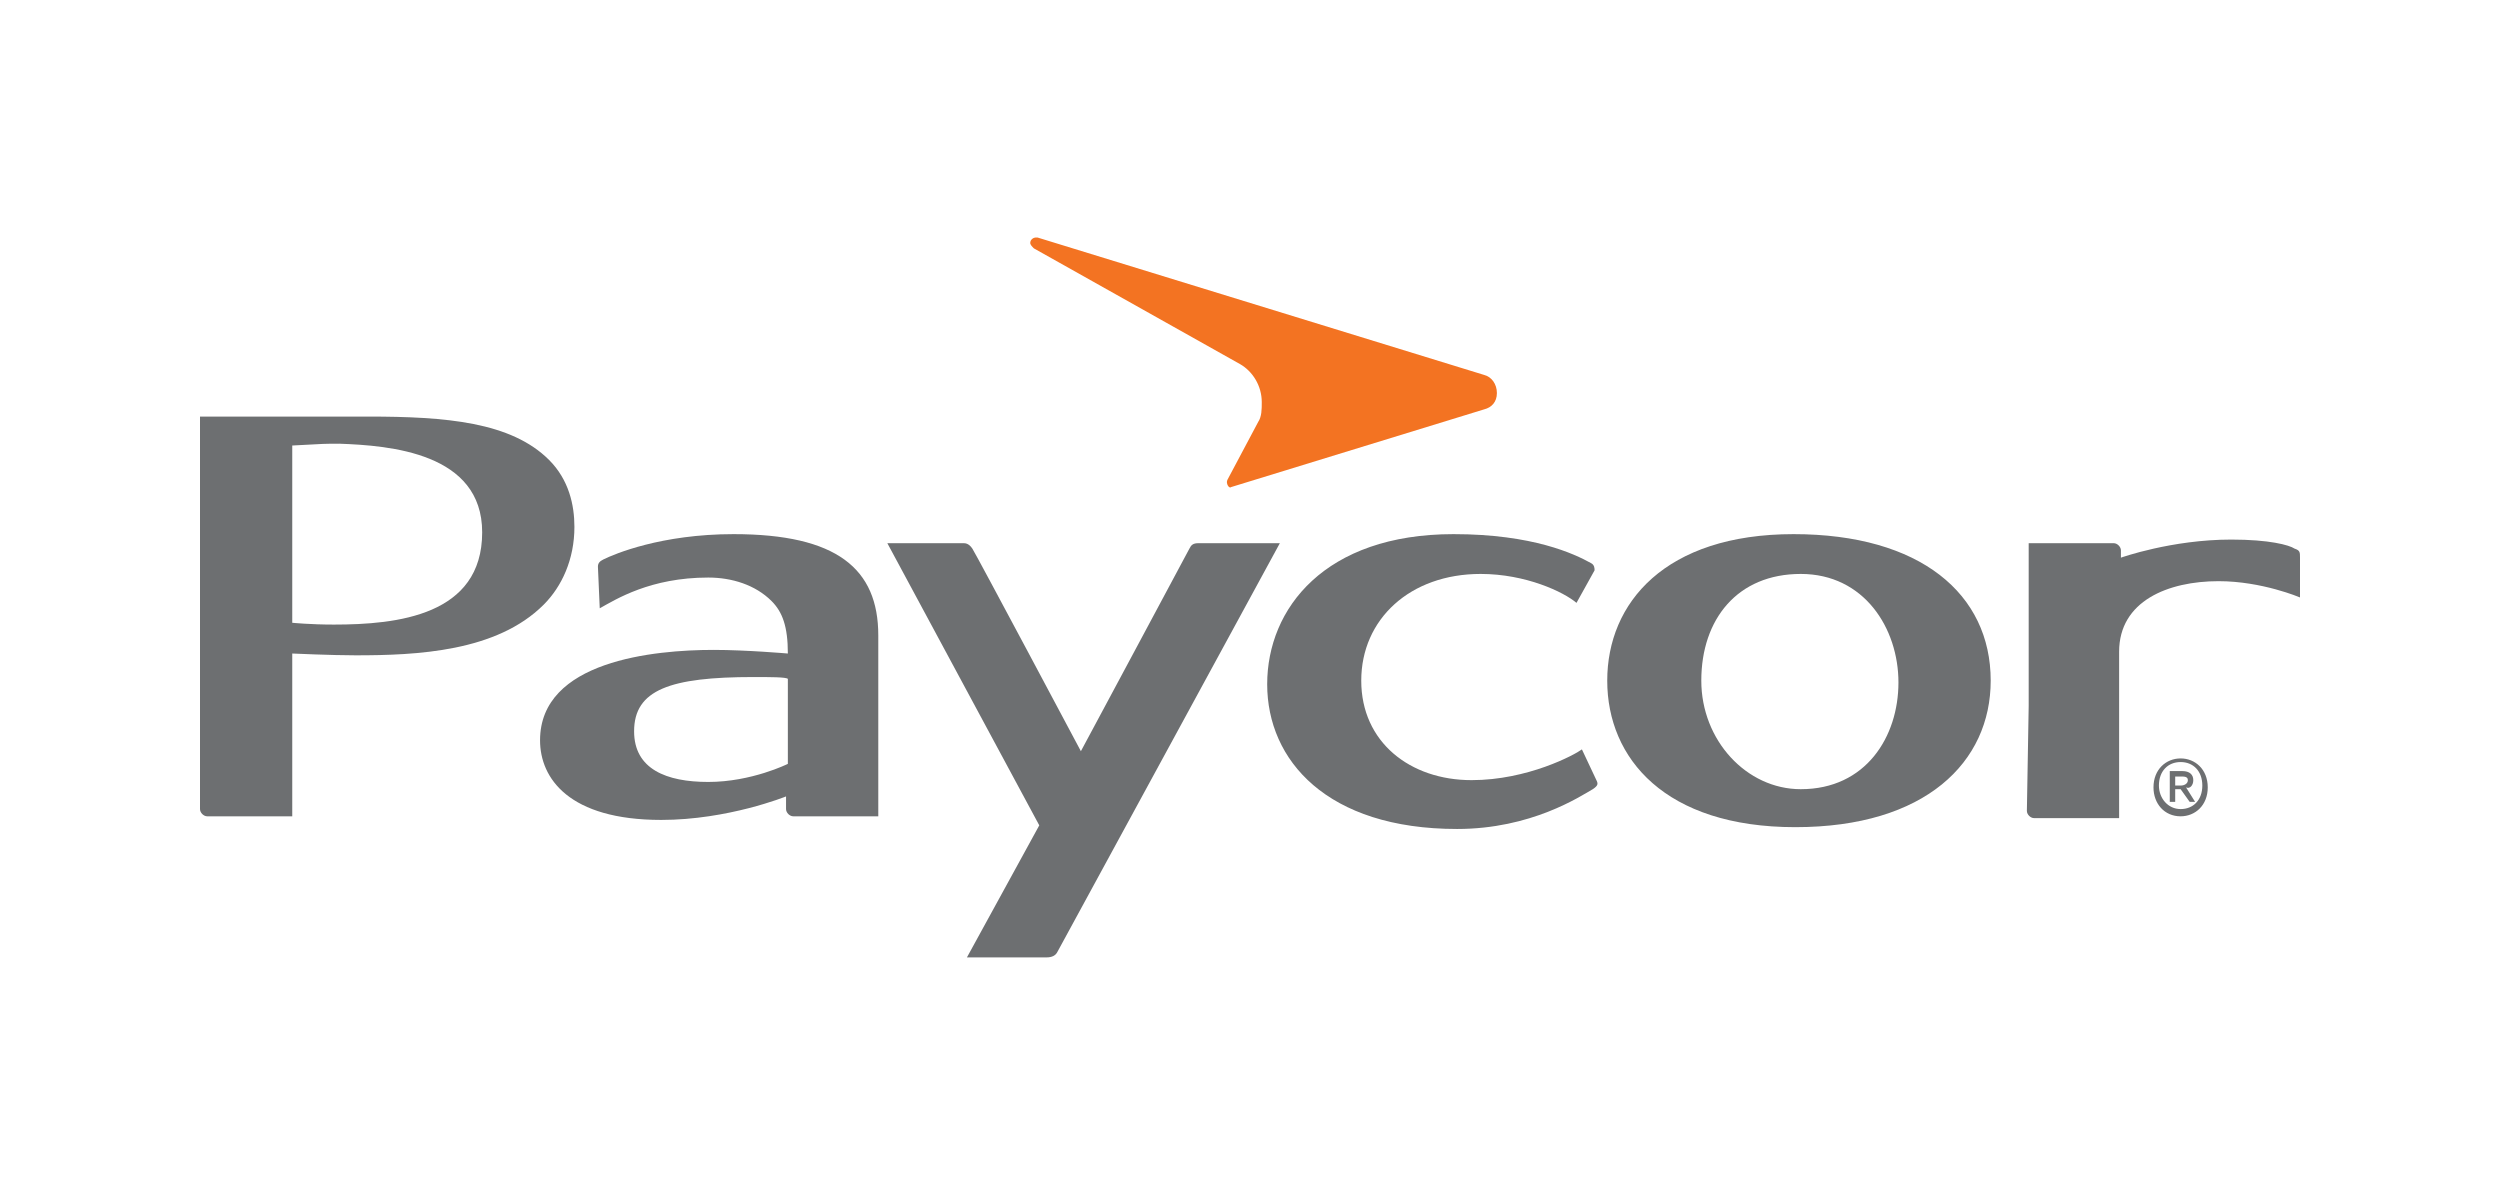
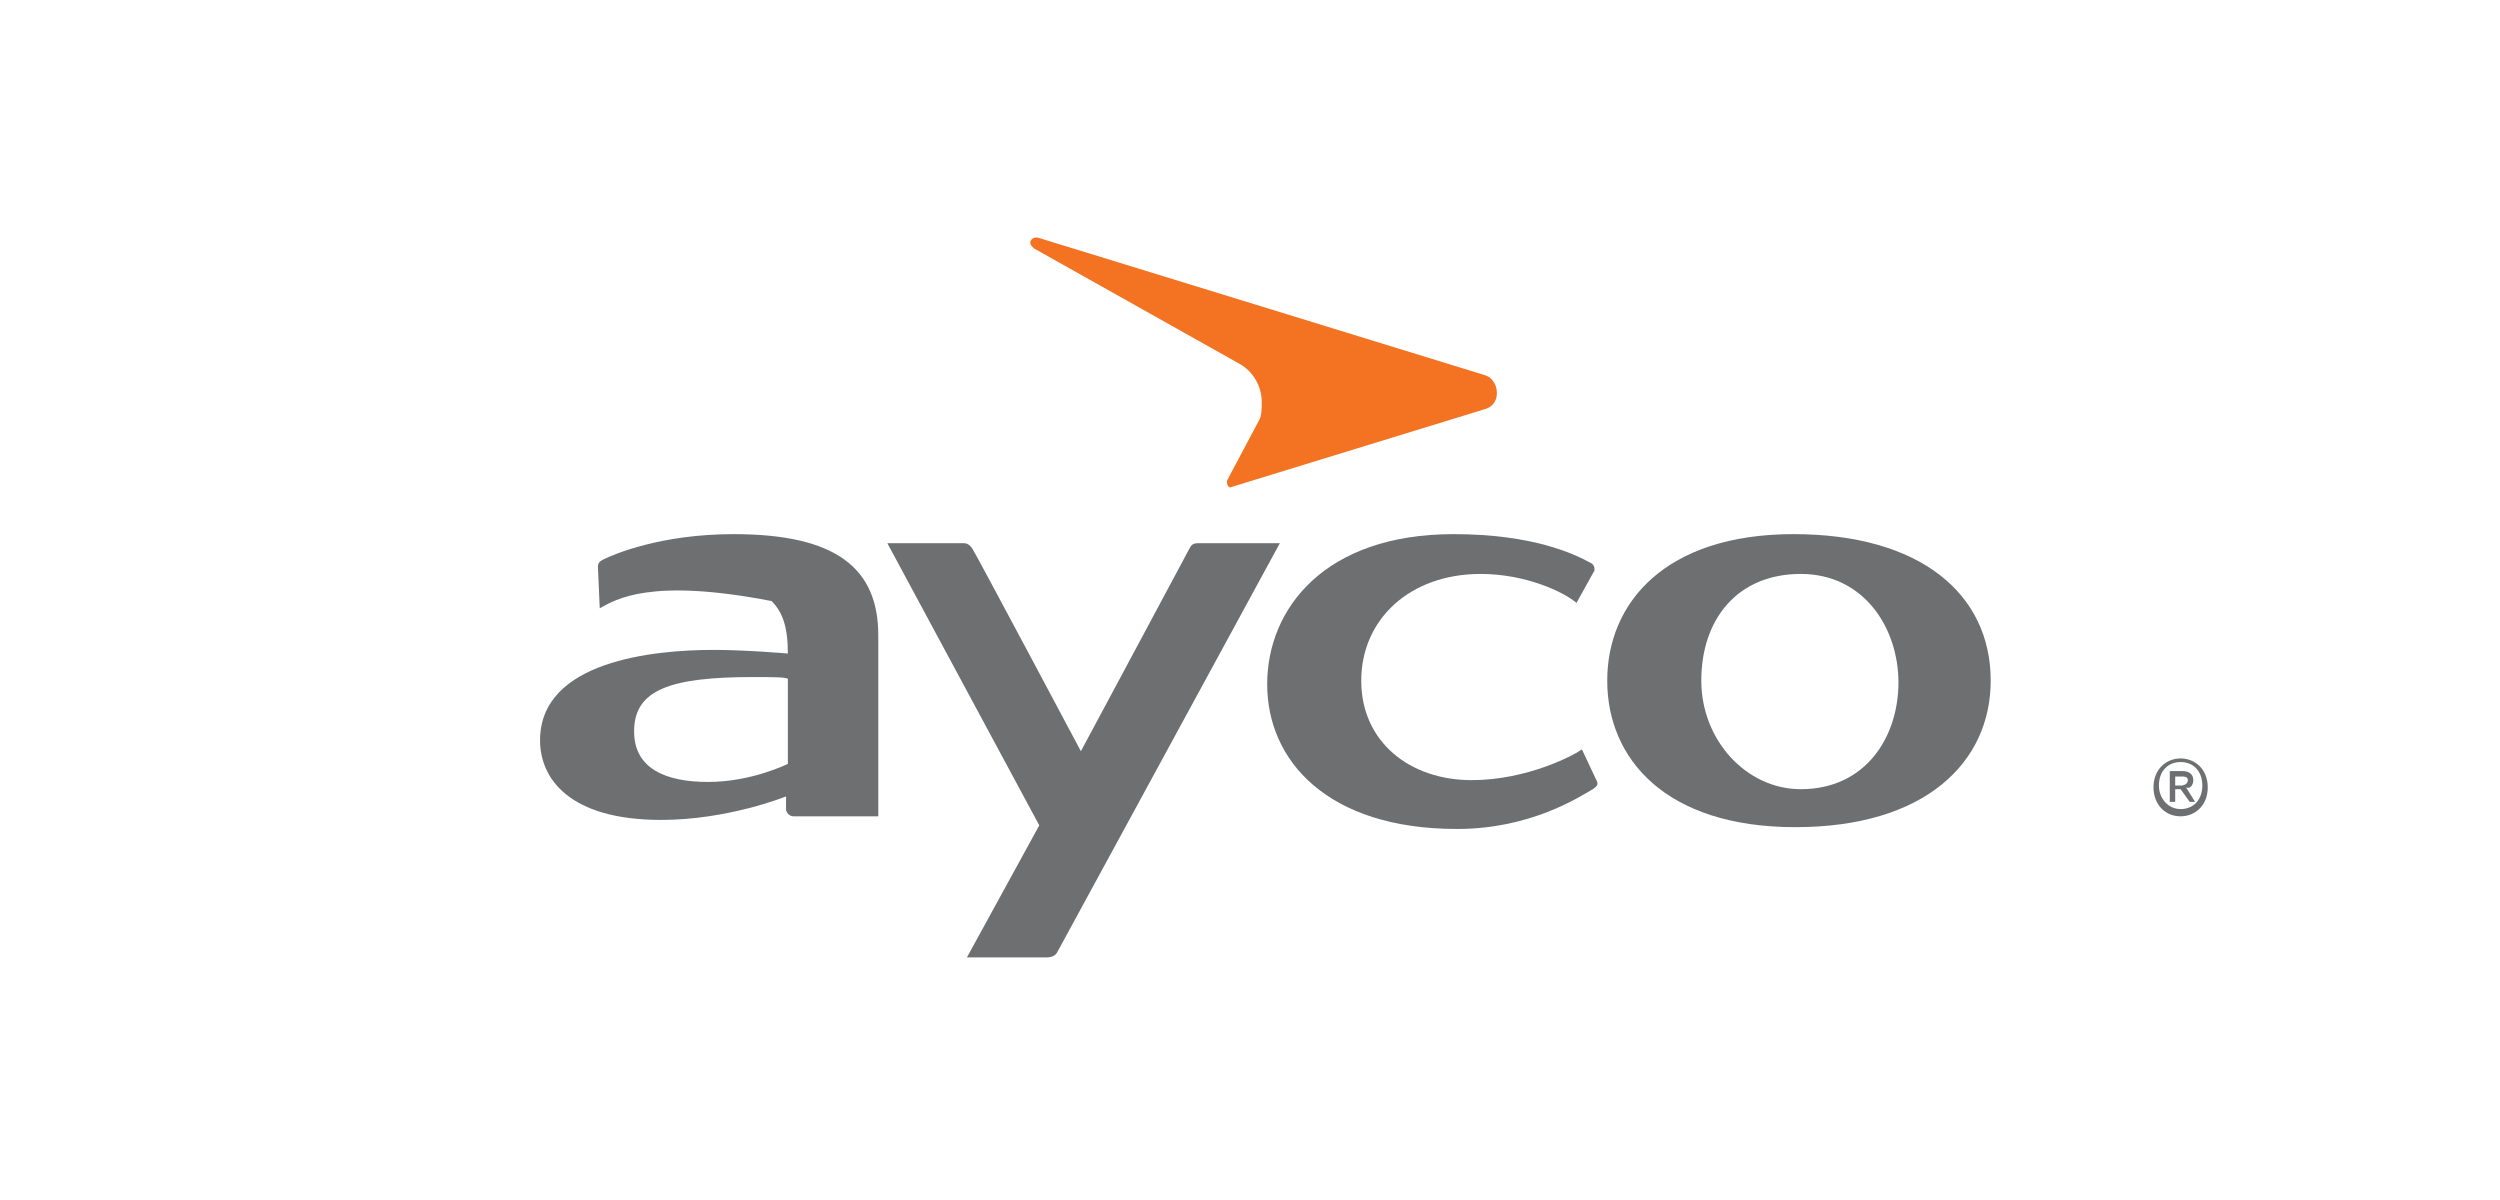
<svg xmlns="http://www.w3.org/2000/svg" width="200" height="96" viewBox="0 0 200 96" fill="none">
-   <path d="M38.574 42.587C38.574 49.243 31.773 49.967 26.708 49.967C24.827 49.967 23.38 49.822 23.38 49.822V35.641C25.985 35.496 25.985 35.496 27.142 35.496C31.194 35.641 38.574 36.22 38.574 42.587ZM16 64.726C16 65.016 16.289 65.305 16.579 65.305H23.38V52.282C23.38 52.282 26.563 52.426 28.445 52.426C33.364 52.426 39.731 52.137 43.494 48.375C44.941 46.928 45.953 44.757 45.953 42.153C45.953 40.416 45.519 38.39 43.928 36.798C40.889 33.76 35.68 33.326 29.457 33.326H16V64.726Z" fill="#6D6F71" />
-   <path d="M162.295 56.478V43.455H169.096C169.385 43.455 169.674 43.744 169.674 44.034V44.613C169.674 44.613 173.726 43.166 178.501 43.166C181.54 43.166 183.132 43.6 183.566 43.889C184 44.034 184 44.178 184 44.613V47.796C184 47.796 180.961 46.494 177.488 46.494C173.437 46.494 169.53 48.085 169.53 52.137V65.45H162.729C162.439 65.45 162.15 65.16 162.15 64.871L162.295 56.478Z" fill="#6D6F71" />
-   <path d="M47.834 45.336C47.834 45.047 47.979 44.902 48.268 44.757C49.136 44.323 52.899 42.731 58.687 42.731C66.935 42.731 70.263 45.481 70.263 50.835V65.305H63.462C63.173 65.305 62.883 65.016 62.883 64.726V63.713C62.883 63.713 58.253 65.594 52.899 65.594C45.519 65.594 43.204 62.266 43.204 59.227C43.204 52.861 52.32 51.992 57.095 51.992C59.7 51.992 63.028 52.282 63.028 52.282C63.028 50.111 62.594 48.954 61.726 48.085C60.423 46.783 58.542 46.204 56.661 46.204C52.031 46.204 49.281 47.941 47.979 48.664L47.834 45.336ZM60.279 54.163C53.622 54.163 50.728 55.176 50.728 58.504C50.728 61.543 53.333 62.556 56.661 62.556C60.134 62.556 63.028 61.109 63.028 61.109V54.308C62.883 54.163 61.581 54.163 60.279 54.163Z" fill="#6D6F71" />
+   <path d="M47.834 45.336C47.834 45.047 47.979 44.902 48.268 44.757C49.136 44.323 52.899 42.731 58.687 42.731C66.935 42.731 70.263 45.481 70.263 50.835V65.305H63.462C63.173 65.305 62.883 65.016 62.883 64.726V63.713C62.883 63.713 58.253 65.594 52.899 65.594C45.519 65.594 43.204 62.266 43.204 59.227C43.204 52.861 52.32 51.992 57.095 51.992C59.7 51.992 63.028 52.282 63.028 52.282C63.028 50.111 62.594 48.954 61.726 48.085C52.031 46.204 49.281 47.941 47.979 48.664L47.834 45.336ZM60.279 54.163C53.622 54.163 50.728 55.176 50.728 58.504C50.728 61.543 53.333 62.556 56.661 62.556C60.134 62.556 63.028 61.109 63.028 61.109V54.308C62.883 54.163 61.581 54.163 60.279 54.163Z" fill="#6D6F71" />
  <path d="M84.589 76.158C84.445 76.447 84.155 76.592 83.721 76.592H77.354L83.142 66.028L70.987 43.455C70.987 43.455 76.486 43.455 77.065 43.455C77.21 43.455 77.499 43.455 77.788 43.889C78.078 44.323 86.471 60.096 86.471 60.096C86.471 60.096 95.008 44.178 95.153 43.889C95.297 43.599 95.442 43.455 95.876 43.455C96.31 43.455 102.388 43.455 102.388 43.455L84.589 76.158Z" fill="#6D6F71" />
  <path d="M98.192 38.39L100.652 33.76C100.941 33.326 100.941 32.747 100.941 32.168C100.941 30.866 100.217 29.708 99.204 29.129L82.708 19.868C82.564 19.724 82.419 19.579 82.419 19.434C82.419 19.145 82.708 19 82.853 19H82.998L118.739 29.997C119.318 30.142 119.752 30.721 119.752 31.445C119.752 32.168 119.318 32.602 118.739 32.747L98.481 38.969C98.336 39.114 98.047 38.68 98.192 38.39Z" fill="#F37322" />
  <path d="M143.484 42.731C153.613 42.731 159.256 47.507 159.256 54.452C159.256 60.964 154.047 66.173 143.628 66.173C133.21 66.173 128.579 60.675 128.579 54.452C128.579 48.23 133.21 42.731 143.484 42.731ZM136.104 54.452C136.104 59.227 139.721 63.135 144.062 63.135C149.272 63.135 151.876 58.938 151.876 54.597C151.876 50.256 149.127 45.915 144.062 45.915C138.998 45.915 136.104 49.532 136.104 54.452Z" fill="#6D6F71" />
  <path d="M127.711 62.411C127.856 62.7 127.856 62.845 127.422 63.135C126.409 63.713 122.502 66.318 116.569 66.318C106.15 66.318 101.375 60.819 101.375 54.742C101.375 48.664 106.005 42.731 116.279 42.731C122.646 42.731 125.975 44.323 127.277 45.047C127.566 45.191 127.566 45.481 127.566 45.625L126.119 48.23C125.106 47.362 122.068 45.915 118.45 45.915C112.807 45.915 108.9 49.532 108.9 54.452C108.9 59.372 112.807 62.411 117.726 62.411C122.212 62.411 125.975 60.385 126.553 59.951L127.711 62.411Z" fill="#6D6F71" />
  <path d="M174.45 60.674C173.292 60.674 172.279 61.543 172.279 62.99C172.279 64.292 173.148 65.305 174.45 65.305C175.607 65.305 176.62 64.437 176.62 62.99C176.62 61.543 175.607 60.674 174.45 60.674ZM174.45 64.726C173.437 64.726 172.713 63.858 172.713 62.845C172.713 61.687 173.437 60.964 174.45 60.964C175.463 60.964 176.186 61.687 176.186 62.845C176.186 64.003 175.463 64.726 174.45 64.726ZM175.463 62.411C175.463 61.977 175.173 61.687 174.595 61.687H173.582V64.147H174.016V63.134H174.45L175.173 64.147H175.607L174.884 62.99C175.173 63.134 175.463 62.845 175.463 62.411ZM174.016 62.845V62.121H174.45C174.739 62.121 175.029 62.121 175.029 62.411C175.029 62.7 174.739 62.845 174.45 62.845H174.016Z" fill="#6D6F71" />
</svg>